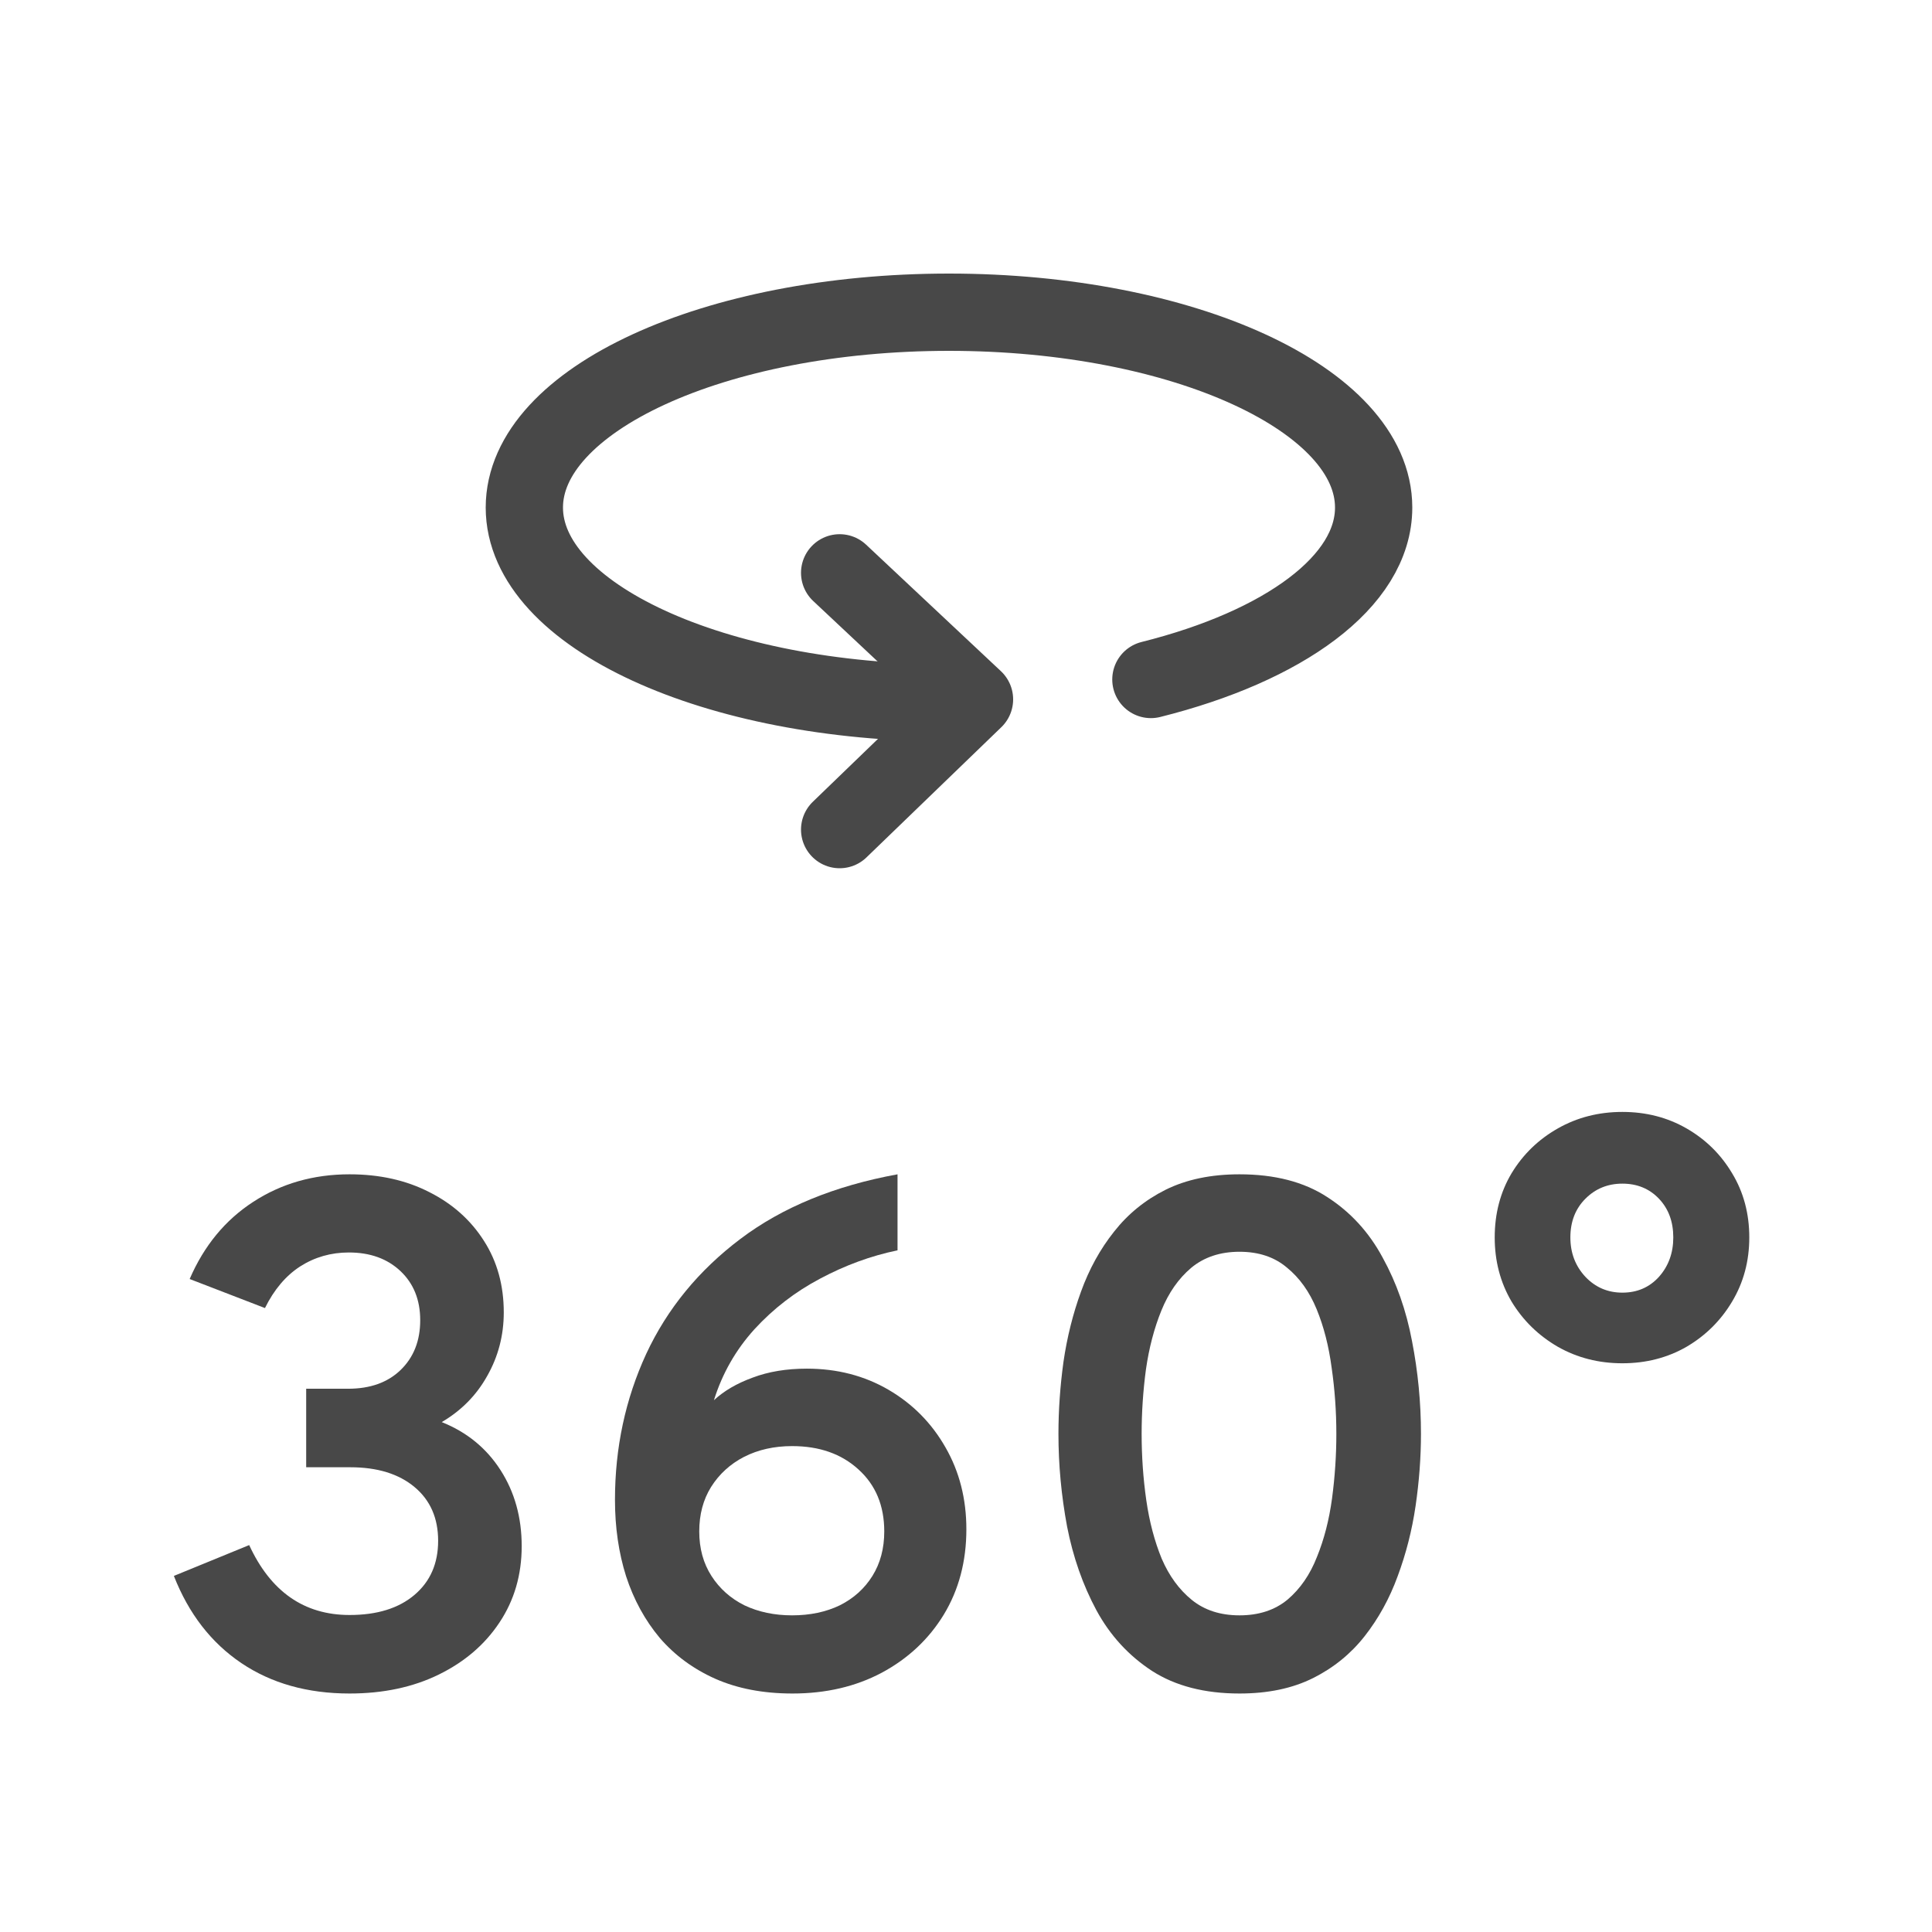
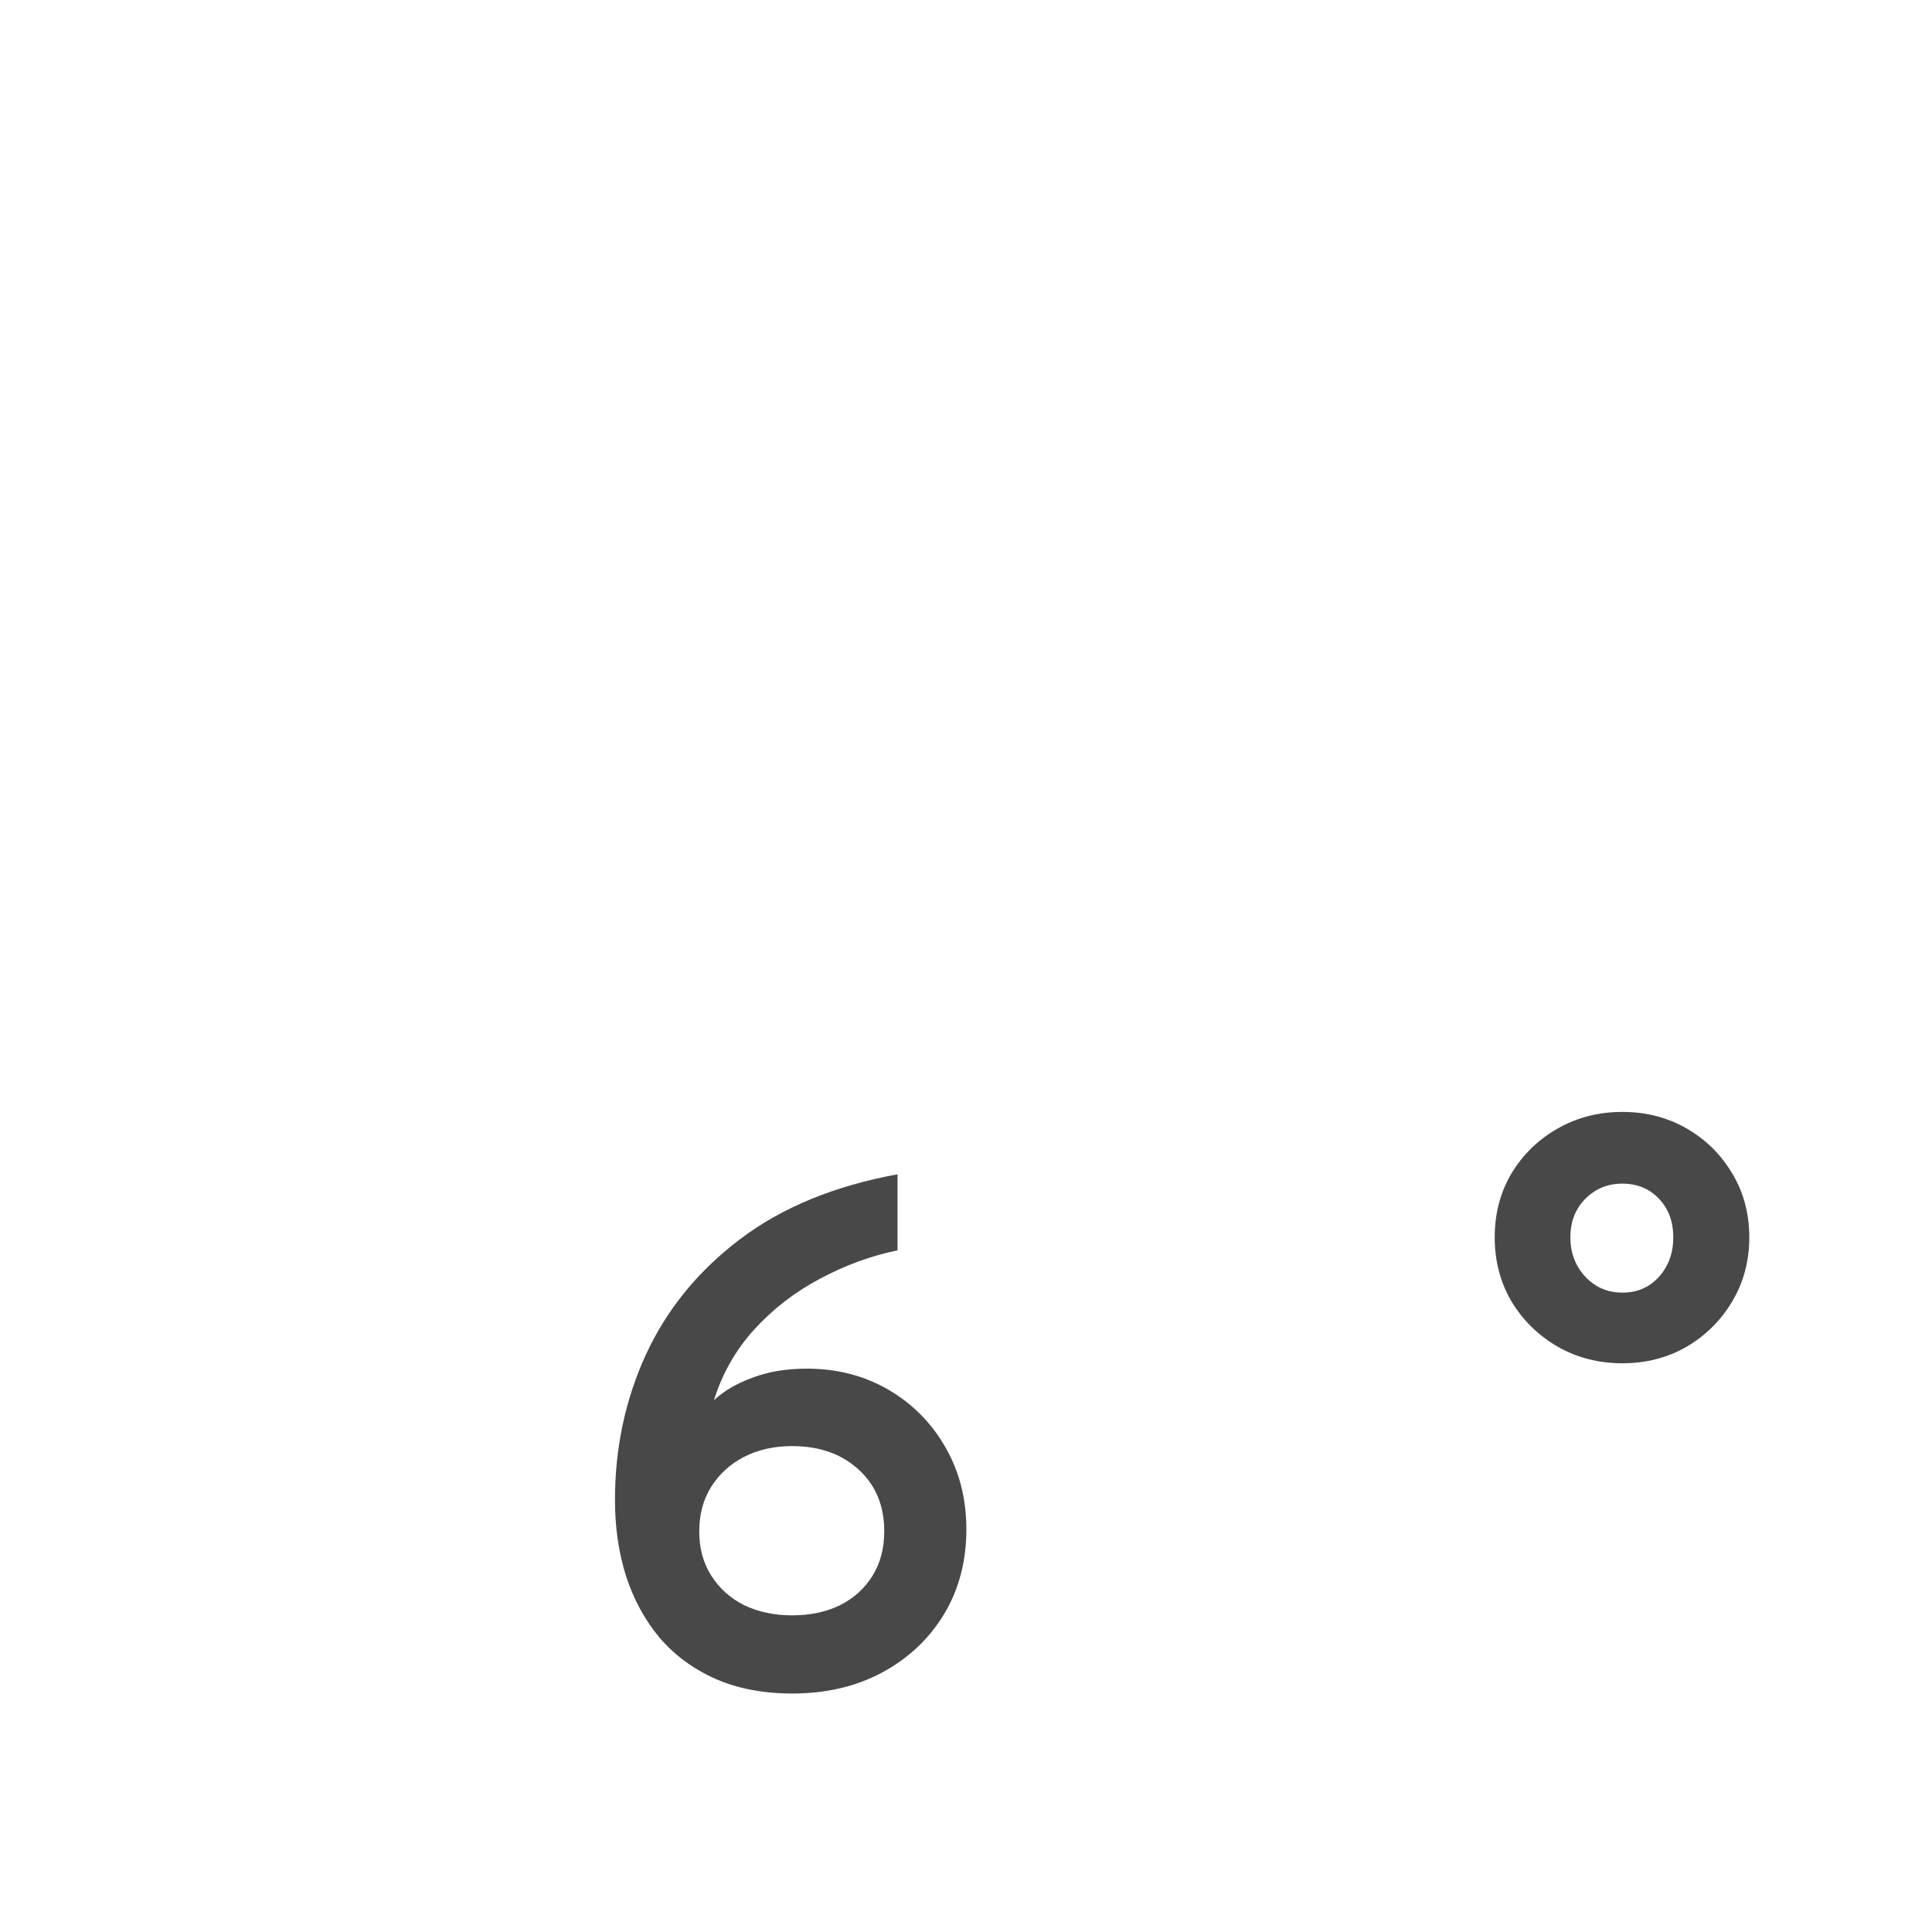
<svg xmlns="http://www.w3.org/2000/svg" width="24" height="24" viewBox="0 0 100 100" fill="none">
-   <path d="M49.12 36.38C36.98 36.38 27.14 31.85 27.14 26.27C27.14 20.69 36.98 16.16 49.12 16.16C61.26 16.16 71.1 20.69 71.1 26.27C71.1 30.11 66.44 33.45 59.57 35.17" stroke="#484848" stroke-width="4" stroke-linecap="round" stroke-linejoin="round" />
-   <path d="M43.46 29.65L50.44 36.2L43.46 42.94" stroke="#484848" stroke-width="4" stroke-linecap="round" stroke-linejoin="round" />
  <path d="M83.973 70.563C82.748 70.563 81.635 70.278 80.633 69.709C79.63 69.128 78.832 68.348 78.239 67.371C77.657 66.381 77.366 65.274 77.366 64.049C77.366 62.812 77.657 61.704 78.239 60.727C78.832 59.749 79.63 58.976 80.633 58.407C81.635 57.838 82.748 57.553 83.973 57.553C85.198 57.553 86.306 57.838 87.296 58.407C88.285 58.976 89.071 59.749 89.653 60.727C90.246 61.704 90.543 62.812 90.543 64.049C90.543 65.274 90.246 66.381 89.653 67.371C89.071 68.348 88.285 69.128 87.296 69.709C86.306 70.278 85.198 70.563 83.973 70.563ZM83.973 66.907C84.74 66.907 85.371 66.635 85.866 66.09C86.361 65.534 86.609 64.853 86.609 64.049C86.609 63.232 86.361 62.564 85.866 62.044C85.371 61.525 84.74 61.265 83.973 61.265C83.219 61.265 82.581 61.525 82.062 62.044C81.542 62.564 81.282 63.232 81.282 64.049C81.282 64.853 81.542 65.534 82.062 66.09C82.581 66.635 83.219 66.907 83.973 66.907Z" fill="#484848" />
-   <path d="M64.158 87.656C62.351 87.656 60.842 87.266 59.629 86.487C58.417 85.695 57.458 84.65 56.752 83.35C56.047 82.039 55.54 80.591 55.231 79.008C54.934 77.412 54.785 75.815 54.785 74.219C54.785 72.994 54.872 71.751 55.045 70.489C55.231 69.215 55.534 68.002 55.954 66.851C56.375 65.688 56.944 64.655 57.662 63.752C58.38 62.836 59.27 62.112 60.334 61.58C61.411 61.048 62.685 60.782 64.158 60.782C65.977 60.782 67.486 61.172 68.686 61.952C69.899 62.731 70.858 63.777 71.563 65.088C72.281 66.387 72.788 67.829 73.085 69.412C73.394 70.996 73.549 72.598 73.549 74.219C73.549 75.432 73.456 76.675 73.27 77.95C73.085 79.212 72.775 80.424 72.342 81.587C71.922 82.738 71.353 83.771 70.635 84.687C69.917 85.602 69.026 86.326 67.962 86.858C66.898 87.39 65.63 87.656 64.158 87.656ZM64.158 83.61C65.16 83.61 65.989 83.338 66.645 82.794C67.3 82.237 67.808 81.501 68.166 80.585C68.538 79.67 68.797 78.661 68.946 77.56C69.094 76.446 69.169 75.333 69.169 74.219C69.169 73.056 69.088 71.918 68.927 70.804C68.779 69.678 68.519 68.664 68.148 67.761C67.777 66.857 67.263 66.14 66.608 65.608C65.964 65.063 65.147 64.791 64.158 64.791C63.155 64.791 62.32 65.07 61.652 65.626C60.996 66.183 60.483 66.919 60.112 67.835C59.74 68.751 59.474 69.765 59.314 70.879C59.165 71.992 59.091 73.106 59.091 74.219C59.091 75.382 59.171 76.527 59.332 77.653C59.493 78.766 59.759 79.775 60.13 80.678C60.514 81.569 61.033 82.28 61.689 82.812C62.345 83.344 63.168 83.61 64.158 83.61Z" fill="#484848" />
  <path d="M41.018 87.656C39.508 87.656 38.178 87.403 37.028 86.895C35.889 86.388 34.931 85.683 34.151 84.78C33.384 83.864 32.802 82.8 32.406 81.587C32.023 80.375 31.831 79.057 31.831 77.634C31.831 74.937 32.369 72.419 33.446 70.081C34.535 67.742 36.162 65.756 38.327 64.123C40.492 62.49 43.202 61.376 46.456 60.782V64.717C45.082 65.001 43.746 65.49 42.447 66.183C41.16 66.864 40.028 67.736 39.051 68.8C38.086 69.864 37.386 71.089 36.953 72.475C37.473 71.992 38.141 71.602 38.958 71.305C39.775 70.996 40.709 70.841 41.76 70.841C43.332 70.841 44.742 71.207 45.992 71.936C47.242 72.666 48.225 73.662 48.943 74.925C49.66 76.174 50.019 77.585 50.019 79.156C50.019 80.814 49.63 82.286 48.85 83.573C48.071 84.848 47 85.85 45.639 86.58C44.291 87.297 42.75 87.656 41.018 87.656ZM40.999 83.61C41.927 83.61 42.75 83.437 43.468 83.091C44.185 82.732 44.748 82.225 45.157 81.569C45.565 80.913 45.769 80.146 45.769 79.267C45.769 77.931 45.324 76.861 44.433 76.057C43.554 75.252 42.41 74.85 40.999 74.85C40.071 74.85 39.242 75.036 38.512 75.407C37.795 75.778 37.226 76.298 36.805 76.966C36.397 77.622 36.193 78.389 36.193 79.267C36.193 80.146 36.403 80.913 36.824 81.569C37.244 82.225 37.813 82.732 38.531 83.091C39.261 83.437 40.084 83.61 40.999 83.61Z" fill="#484848" />
-   <path d="M18.094 87.656C15.916 87.656 14.048 87.13 12.489 86.079C10.93 85.027 9.767 83.524 9 81.569L12.898 79.973C14.011 82.385 15.743 83.592 18.094 83.592C19.517 83.592 20.637 83.245 21.453 82.552C22.27 81.86 22.678 80.925 22.678 79.75C22.678 78.575 22.27 77.647 21.453 76.966C20.637 76.286 19.529 75.945 18.131 75.945H15.848V71.881H18.02C19.158 71.881 20.061 71.559 20.73 70.916C21.41 70.26 21.75 69.4 21.75 68.336C21.75 67.284 21.41 66.437 20.73 65.793C20.049 65.15 19.158 64.828 18.057 64.828C17.129 64.828 16.288 65.07 15.533 65.552C14.79 66.035 14.184 66.752 13.714 67.705L9.817 66.202C10.559 64.482 11.654 63.152 13.102 62.211C14.562 61.259 16.226 60.782 18.094 60.782C19.653 60.782 21.033 61.092 22.233 61.71C23.433 62.317 24.373 63.158 25.054 64.234C25.734 65.298 26.075 66.529 26.075 67.928C26.075 69.115 25.79 70.21 25.221 71.213C24.664 72.215 23.878 73.013 22.864 73.607C24.163 74.126 25.178 74.956 25.908 76.094C26.638 77.232 27.003 78.544 27.003 80.028C27.003 81.513 26.619 82.831 25.852 83.981C25.097 85.12 24.052 86.017 22.715 86.673C21.379 87.328 19.839 87.656 18.094 87.656Z" fill="#484848" />
</svg>